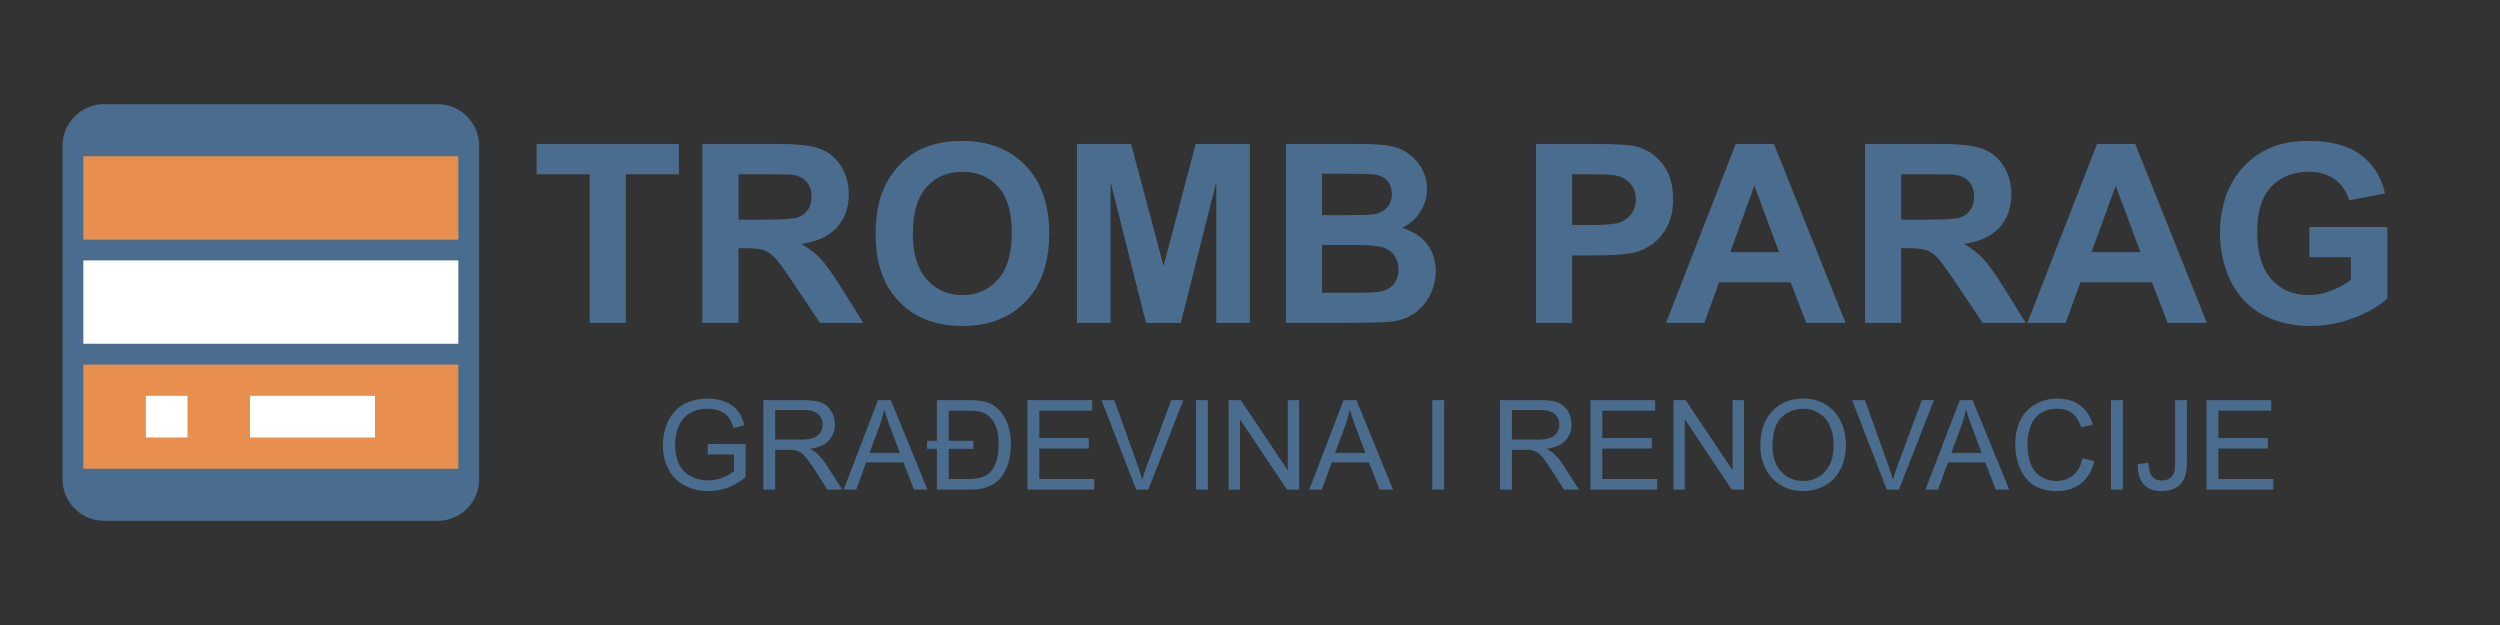
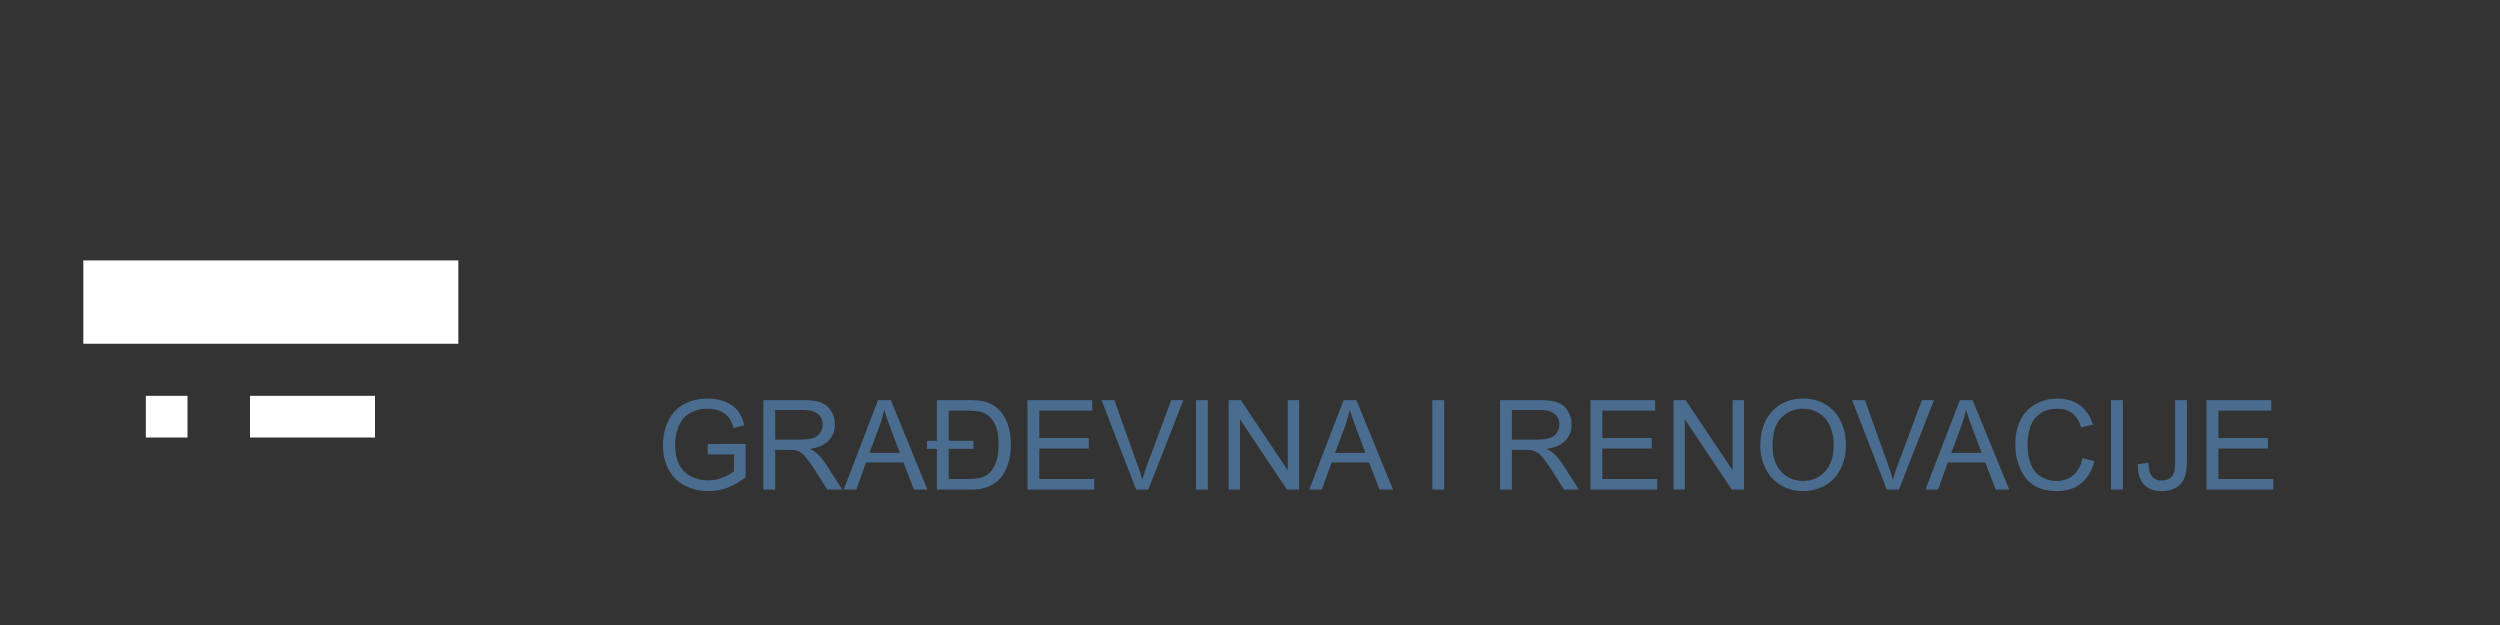
<svg xmlns="http://www.w3.org/2000/svg" width="240" height="60" viewBox="0 0 240 60" fill="none">
  <rect x="0" y="0" width="240" height="60" fill="#333333" stroke="none" />
-   <path d="M42 10H10C7.791 10 6 11.791 6 14V46C6 48.209 7.791 50 10 50H42C44.209 50 46 48.209 46 46V14C46 11.791 44.209 10 42 10Z" fill="#4A6D8F" />
-   <path d="M8 15H44V23H8V15Z" fill="#E88F4F" />
  <path d="M8 25H44V33H8V25Z" fill="white" />
-   <path d="M8 35H44V45H8V35Z" fill="#E88F4F" />
  <path d="M14 38H18V42H14V38ZM24 38H36V42H24V38Z" fill="white" />
-   <path d="M56.613 31V16.727H51.516V13.82H65.168V16.727H60.082V31H56.613ZM67.43 31V13.82H74.731C76.566 13.82 77.898 13.977 78.727 14.289C79.562 14.594 80.231 15.141 80.731 15.93C81.231 16.719 81.481 17.621 81.481 18.637C81.481 19.926 81.102 20.992 80.344 21.836C79.586 22.672 78.453 23.199 76.945 23.418C77.695 23.855 78.312 24.336 78.797 24.859C79.289 25.383 79.949 26.312 80.777 27.648L82.875 31H78.727L76.219 27.262C75.328 25.926 74.719 25.086 74.391 24.742C74.062 24.391 73.715 24.152 73.348 24.027C72.981 23.895 72.398 23.828 71.602 23.828H70.898V31H67.43ZM70.898 21.086H73.465C75.129 21.086 76.168 21.016 76.582 20.875C76.996 20.734 77.32 20.492 77.555 20.148C77.789 19.805 77.906 19.375 77.906 18.859C77.906 18.281 77.75 17.816 77.438 17.465C77.133 17.105 76.699 16.879 76.137 16.785C75.856 16.746 75.012 16.727 73.606 16.727H70.898V21.086ZM84.059 22.516C84.059 20.766 84.32 19.297 84.844 18.109C85.234 17.234 85.766 16.449 86.438 15.754C87.117 15.059 87.859 14.543 88.664 14.207C89.734 13.754 90.969 13.527 92.367 13.527C94.898 13.527 96.922 14.312 98.438 15.883C99.961 17.453 100.723 19.637 100.723 22.434C100.723 25.207 99.969 27.379 98.461 28.949C96.953 30.512 94.938 31.293 92.414 31.293C89.859 31.293 87.828 30.516 86.32 28.961C84.812 27.398 84.059 25.25 84.059 22.516ZM87.633 22.398C87.633 24.344 88.082 25.82 88.981 26.828C89.879 27.828 91.019 28.328 92.402 28.328C93.785 28.328 94.918 27.832 95.801 26.84C96.691 25.84 97.137 24.344 97.137 22.352C97.137 20.383 96.703 18.914 95.836 17.945C94.977 16.977 93.832 16.492 92.402 16.492C90.973 16.492 89.82 16.984 88.945 17.969C88.07 18.945 87.633 20.422 87.633 22.398ZM103.395 31V13.82H108.586L111.703 25.539L114.785 13.82H119.988V31H116.766V17.477L113.355 31H110.016L106.617 17.477V31H103.395ZM123.445 13.82H130.312C131.672 13.82 132.684 13.879 133.348 13.996C134.02 14.105 134.617 14.34 135.141 14.699C135.672 15.059 136.113 15.539 136.465 16.141C136.816 16.734 136.992 17.402 136.992 18.145C136.992 18.949 136.773 19.688 136.336 20.359C135.906 21.031 135.32 21.535 134.578 21.871C135.625 22.176 136.43 22.695 136.992 23.43C137.555 24.164 137.836 25.027 137.836 26.02C137.836 26.801 137.652 27.562 137.285 28.305C136.926 29.039 136.43 29.629 135.797 30.074C135.172 30.512 134.398 30.781 133.477 30.883C132.898 30.945 131.504 30.984 129.293 31H123.445V13.82ZM126.914 16.68V20.652H129.188C130.539 20.652 131.379 20.633 131.707 20.594C132.301 20.523 132.766 20.32 133.102 19.984C133.445 19.641 133.617 19.191 133.617 18.637C133.617 18.105 133.469 17.676 133.172 17.348C132.883 17.012 132.449 16.809 131.871 16.738C131.527 16.699 130.539 16.68 128.906 16.68H126.914ZM126.914 23.512V28.105H130.125C131.375 28.105 132.168 28.07 132.504 28C133.02 27.906 133.438 27.68 133.758 27.32C134.086 26.953 134.25 26.465 134.25 25.855C134.25 25.34 134.125 24.902 133.875 24.543C133.625 24.184 133.262 23.922 132.785 23.758C132.316 23.594 131.293 23.512 129.715 23.512H126.914ZM147.457 31V13.82H153.023C155.133 13.82 156.508 13.906 157.148 14.078C158.133 14.336 158.957 14.898 159.621 15.766C160.285 16.625 160.617 17.738 160.617 19.105C160.617 20.16 160.426 21.047 160.043 21.766C159.66 22.484 159.172 23.051 158.578 23.465C157.992 23.871 157.395 24.141 156.785 24.273C155.957 24.438 154.758 24.52 153.188 24.52H150.926V31H147.457ZM150.926 16.727V21.602H152.824C154.191 21.602 155.105 21.512 155.566 21.332C156.027 21.152 156.387 20.871 156.645 20.488C156.91 20.105 157.043 19.66 157.043 19.152C157.043 18.527 156.859 18.012 156.492 17.605C156.125 17.199 155.66 16.945 155.098 16.844C154.684 16.766 153.852 16.727 152.602 16.727H150.926ZM177.176 31H173.402L171.902 27.098H165.035L163.617 31H159.938L166.629 13.82H170.297L177.176 31ZM170.789 24.203L168.422 17.828L166.102 24.203H170.789ZM179.039 31V13.82H186.34C188.176 13.82 189.508 13.977 190.336 14.289C191.172 14.594 191.84 15.141 192.34 15.93C192.84 16.719 193.09 17.621 193.09 18.637C193.09 19.926 192.711 20.992 191.953 21.836C191.195 22.672 190.062 23.199 188.555 23.418C189.305 23.855 189.922 24.336 190.406 24.859C190.898 25.383 191.559 26.312 192.387 27.648L194.484 31H190.336L187.828 27.262C186.938 25.926 186.328 25.086 186 24.742C185.672 24.391 185.324 24.152 184.957 24.027C184.59 23.895 184.008 23.828 183.211 23.828H182.508V31H179.039ZM182.508 21.086H185.074C186.738 21.086 187.777 21.016 188.191 20.875C188.605 20.734 188.93 20.492 189.164 20.148C189.398 19.805 189.516 19.375 189.516 18.859C189.516 18.281 189.359 17.816 189.047 17.465C188.742 17.105 188.309 16.879 187.746 16.785C187.465 16.746 186.621 16.727 185.215 16.727H182.508V21.086ZM211.863 31H208.09L206.59 27.098H199.723L198.305 31H194.625L201.316 13.82H204.984L211.863 31ZM205.477 24.203L203.109 17.828L200.789 24.203H205.477ZM221.707 24.684V21.789H229.184V28.633C228.457 29.336 227.402 29.957 226.02 30.496C224.645 31.027 223.25 31.293 221.836 31.293C220.039 31.293 218.473 30.918 217.137 30.168C215.801 29.41 214.797 28.332 214.125 26.934C213.453 25.527 213.117 24 213.117 22.352C213.117 20.562 213.492 18.973 214.242 17.582C214.992 16.191 216.09 15.125 217.535 14.383C218.637 13.812 220.008 13.527 221.648 13.527C223.781 13.527 225.445 13.977 226.641 14.875C227.844 15.766 228.617 17 228.961 18.578L225.516 19.223C225.273 18.379 224.816 17.715 224.145 17.23C223.48 16.738 222.648 16.492 221.648 16.492C220.133 16.492 218.926 16.973 218.027 17.934C217.137 18.895 216.691 20.32 216.691 22.211C216.691 24.25 217.145 25.781 218.051 26.805C218.957 27.82 220.145 28.328 221.613 28.328C222.34 28.328 223.066 28.188 223.793 27.906C224.527 27.617 225.156 27.27 225.68 26.863V24.684H221.707Z" fill="#4A6D8F" />
  <path d="M67.945 43.631V42.623L71.584 42.617V45.805C71.025 46.25 70.449 46.586 69.856 46.812C69.262 47.035 68.652 47.147 68.027 47.147C67.184 47.147 66.416 46.967 65.725 46.607C65.037 46.244 64.518 45.721 64.166 45.037C63.815 44.353 63.639 43.59 63.639 42.746C63.639 41.91 63.812 41.131 64.16 40.408C64.512 39.682 65.016 39.143 65.672 38.791C66.328 38.44 67.084 38.264 67.939 38.264C68.561 38.264 69.121 38.365 69.621 38.568C70.125 38.768 70.519 39.047 70.805 39.406C71.09 39.766 71.307 40.234 71.455 40.812L70.43 41.094C70.301 40.656 70.141 40.312 69.949 40.062C69.758 39.812 69.484 39.613 69.129 39.465C68.773 39.312 68.379 39.236 67.945 39.236C67.426 39.236 66.977 39.316 66.598 39.477C66.219 39.633 65.912 39.84 65.678 40.098C65.447 40.355 65.268 40.639 65.139 40.947C64.92 41.478 64.811 42.055 64.811 42.676C64.811 43.441 64.941 44.082 65.203 44.598C65.469 45.113 65.853 45.496 66.357 45.746C66.861 45.996 67.397 46.121 67.963 46.121C68.455 46.121 68.936 46.027 69.404 45.84C69.873 45.648 70.228 45.445 70.471 45.23V43.631H67.945ZM73.283 47V38.41H77.092C77.857 38.41 78.439 38.488 78.838 38.645C79.236 38.797 79.555 39.068 79.793 39.459C80.031 39.85 80.15 40.281 80.15 40.754C80.15 41.363 79.953 41.877 79.559 42.295C79.164 42.713 78.555 42.978 77.731 43.092C78.031 43.236 78.26 43.379 78.416 43.52C78.748 43.824 79.062 44.205 79.359 44.662L80.853 47H79.424L78.287 45.213C77.955 44.697 77.682 44.303 77.467 44.029C77.252 43.756 77.059 43.565 76.887 43.455C76.719 43.346 76.547 43.27 76.371 43.227C76.242 43.199 76.031 43.185 75.738 43.185H74.42V47H73.283ZM74.42 42.201H76.863C77.383 42.201 77.789 42.148 78.082 42.043C78.375 41.934 78.598 41.762 78.75 41.527C78.902 41.289 78.978 41.031 78.978 40.754C78.978 40.348 78.83 40.014 78.533 39.752C78.24 39.49 77.775 39.359 77.139 39.359H74.42V42.201ZM80.994 47L84.293 38.41H85.518L89.033 47H87.738L86.736 44.398H83.144L82.201 47H80.994ZM83.473 43.473H86.385L85.488 41.094C85.215 40.371 85.012 39.777 84.879 39.312C84.769 39.863 84.615 40.41 84.416 40.953L83.473 43.473ZM89.941 47V43.092H88.998V42.318H89.941V38.41H92.906C93.57 38.41 94.078 38.451 94.43 38.533C94.922 38.647 95.342 38.852 95.689 39.148C96.143 39.531 96.481 40.022 96.703 40.619C96.93 41.213 97.043 41.893 97.043 42.658C97.043 43.533 96.904 44.287 96.627 44.92C96.35 45.549 96.018 46.006 95.631 46.291C95.244 46.576 94.799 46.779 94.295 46.9C94.018 46.967 93.6 47 93.041 47H89.941ZM91.078 45.986H92.912C93.482 45.986 93.928 45.934 94.248 45.828C94.568 45.723 94.822 45.576 95.01 45.389C95.279 45.119 95.49 44.758 95.643 44.305C95.795 43.852 95.871 43.299 95.871 42.647C95.871 41.975 95.795 41.438 95.643 41.035C95.494 40.633 95.299 40.31 95.057 40.068C94.814 39.826 94.545 39.658 94.248 39.565C93.951 39.471 93.496 39.424 92.883 39.424H91.078V42.318H93.445V43.092H91.078V45.986ZM98.637 47V38.41H104.848V39.424H99.773V42.055H104.525V43.062H99.773V45.986H105.047V47H98.637ZM109.072 47L105.744 38.41H106.975L109.207 44.65C109.387 45.15 109.537 45.619 109.658 46.057C109.791 45.588 109.945 45.119 110.121 44.65L112.441 38.41H113.602L110.238 47H109.072ZM114.814 47V38.41H115.951V47H114.814ZM117.949 47V38.41H119.115L123.627 45.154V38.41H124.717V47H123.551L119.039 40.25V47H117.949ZM125.689 47L128.988 38.41H130.213L133.729 47H132.434L131.432 44.398H127.84L126.896 47H125.689ZM128.168 43.473H131.08L130.184 41.094C129.91 40.371 129.707 39.777 129.574 39.312C129.465 39.863 129.311 40.41 129.111 40.953L128.168 43.473ZM137.502 47V38.41H138.639V47H137.502ZM144.006 47V38.41H147.814C148.58 38.41 149.162 38.488 149.561 38.645C149.959 38.797 150.277 39.068 150.516 39.459C150.754 39.85 150.873 40.281 150.873 40.754C150.873 41.363 150.676 41.877 150.281 42.295C149.887 42.713 149.277 42.978 148.453 43.092C148.754 43.236 148.982 43.379 149.139 43.52C149.471 43.824 149.785 44.205 150.082 44.662L151.576 47H150.146L149.01 45.213C148.678 44.697 148.404 44.303 148.189 44.029C147.975 43.756 147.781 43.565 147.609 43.455C147.441 43.346 147.27 43.27 147.094 43.227C146.965 43.199 146.754 43.185 146.461 43.185H145.143V47H144.006ZM145.143 42.201H147.586C148.105 42.201 148.512 42.148 148.805 42.043C149.098 41.934 149.32 41.762 149.473 41.527C149.625 41.289 149.701 41.031 149.701 40.754C149.701 40.348 149.553 40.014 149.256 39.752C148.963 39.49 148.498 39.359 147.861 39.359H145.143V42.201ZM152.684 47V38.41H158.895V39.424H153.82V42.055H158.572V43.062H153.82V45.986H159.094V47H152.684ZM160.652 47V38.41H161.818L166.33 45.154V38.41H167.42V47H166.254L161.742 40.25V47H160.652ZM168.99 42.816C168.99 41.391 169.373 40.275 170.139 39.471C170.904 38.662 171.893 38.258 173.104 38.258C173.896 38.258 174.611 38.447 175.248 38.826C175.885 39.205 176.369 39.734 176.701 40.414C177.037 41.09 177.205 41.857 177.205 42.717C177.205 43.588 177.029 44.367 176.678 45.055C176.326 45.742 175.828 46.264 175.184 46.619C174.539 46.971 173.844 47.147 173.098 47.147C172.289 47.147 171.566 46.951 170.93 46.56C170.293 46.17 169.811 45.637 169.482 44.961C169.154 44.285 168.99 43.57 168.99 42.816ZM170.162 42.834C170.162 43.869 170.439 44.685 170.994 45.283C171.553 45.877 172.252 46.174 173.092 46.174C173.947 46.174 174.65 45.873 175.201 45.272C175.756 44.67 176.033 43.816 176.033 42.711C176.033 42.012 175.914 41.402 175.676 40.883C175.441 40.359 175.096 39.955 174.639 39.67C174.186 39.381 173.676 39.236 173.109 39.236C172.305 39.236 171.611 39.514 171.029 40.068C170.451 40.619 170.162 41.541 170.162 42.834ZM181.131 47L177.803 38.41H179.033L181.266 44.65C181.445 45.15 181.596 45.619 181.717 46.057C181.85 45.588 182.004 45.119 182.18 44.65L184.5 38.41H185.66L182.297 47H181.131ZM184.846 47L188.145 38.41H189.369L192.885 47H191.59L190.588 44.398H186.996L186.053 47H184.846ZM187.324 43.473H190.236L189.34 41.094C189.066 40.371 188.863 39.777 188.73 39.312C188.621 39.863 188.467 40.41 188.268 40.953L187.324 43.473ZM199.922 43.988L201.059 44.275C200.82 45.209 200.391 45.922 199.77 46.414C199.152 46.902 198.396 47.147 197.502 47.147C196.576 47.147 195.822 46.959 195.24 46.584C194.662 46.205 194.221 45.658 193.916 44.943C193.615 44.228 193.465 43.461 193.465 42.641C193.465 41.746 193.635 40.967 193.975 40.303C194.318 39.635 194.805 39.129 195.434 38.785C196.066 38.438 196.762 38.264 197.52 38.264C198.379 38.264 199.102 38.482 199.688 38.92C200.273 39.357 200.682 39.973 200.912 40.766L199.793 41.029C199.594 40.404 199.305 39.949 198.926 39.664C198.547 39.379 198.07 39.236 197.496 39.236C196.836 39.236 196.283 39.395 195.838 39.711C195.396 40.027 195.086 40.453 194.906 40.988C194.727 41.52 194.637 42.068 194.637 42.635C194.637 43.365 194.742 44.004 194.953 44.551C195.168 45.094 195.5 45.5 195.949 45.77C196.398 46.039 196.885 46.174 197.408 46.174C198.045 46.174 198.584 45.99 199.025 45.623C199.467 45.256 199.766 44.711 199.922 43.988ZM202.658 47V38.41H203.795V47H202.658ZM205.225 44.562L206.25 44.422C206.277 45.078 206.4 45.527 206.619 45.77C206.838 46.012 207.141 46.133 207.527 46.133C207.812 46.133 208.059 46.068 208.266 45.94C208.473 45.807 208.615 45.629 208.693 45.406C208.771 45.18 208.811 44.82 208.811 44.328V38.41H209.947V44.264C209.947 44.982 209.859 45.539 209.684 45.934C209.512 46.328 209.236 46.629 208.857 46.836C208.482 47.043 208.041 47.147 207.533 47.147C206.779 47.147 206.201 46.93 205.799 46.496C205.4 46.062 205.209 45.418 205.225 44.562ZM211.828 47V38.41H218.039V39.424H212.965V42.055H217.717V43.062H212.965V45.986H218.238V47H211.828Z" fill="#4A6D8F" />
</svg>